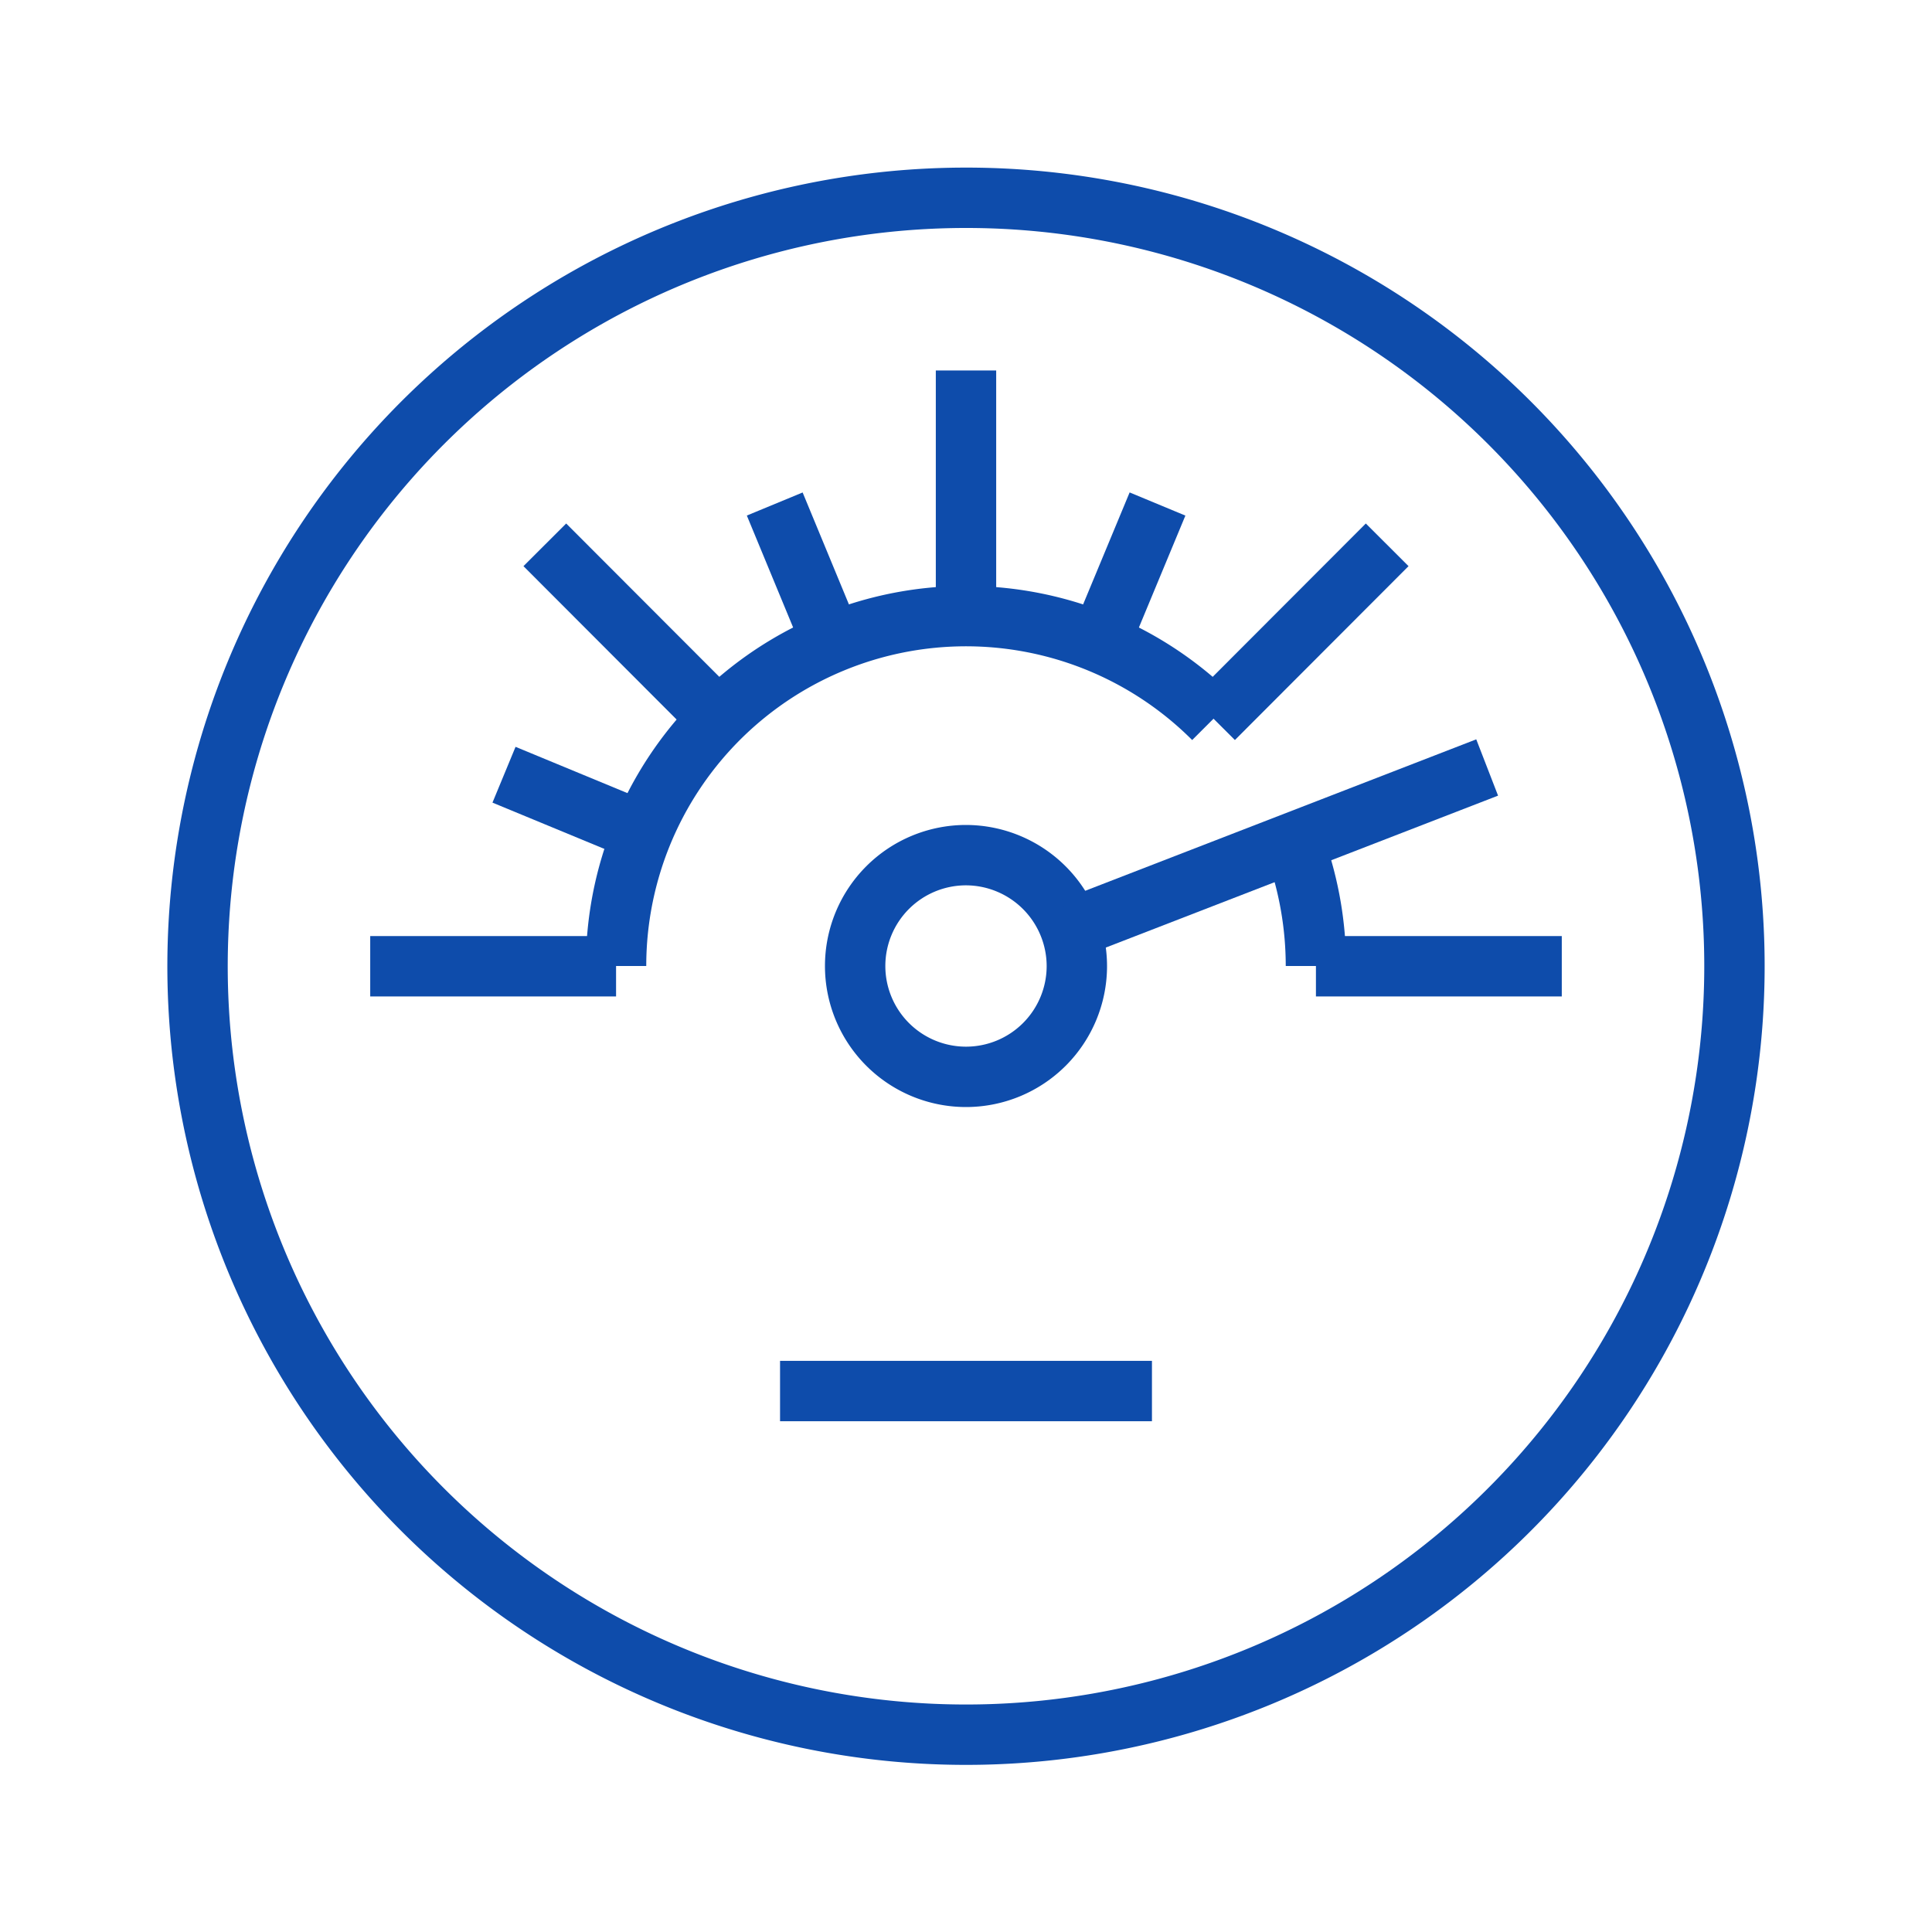
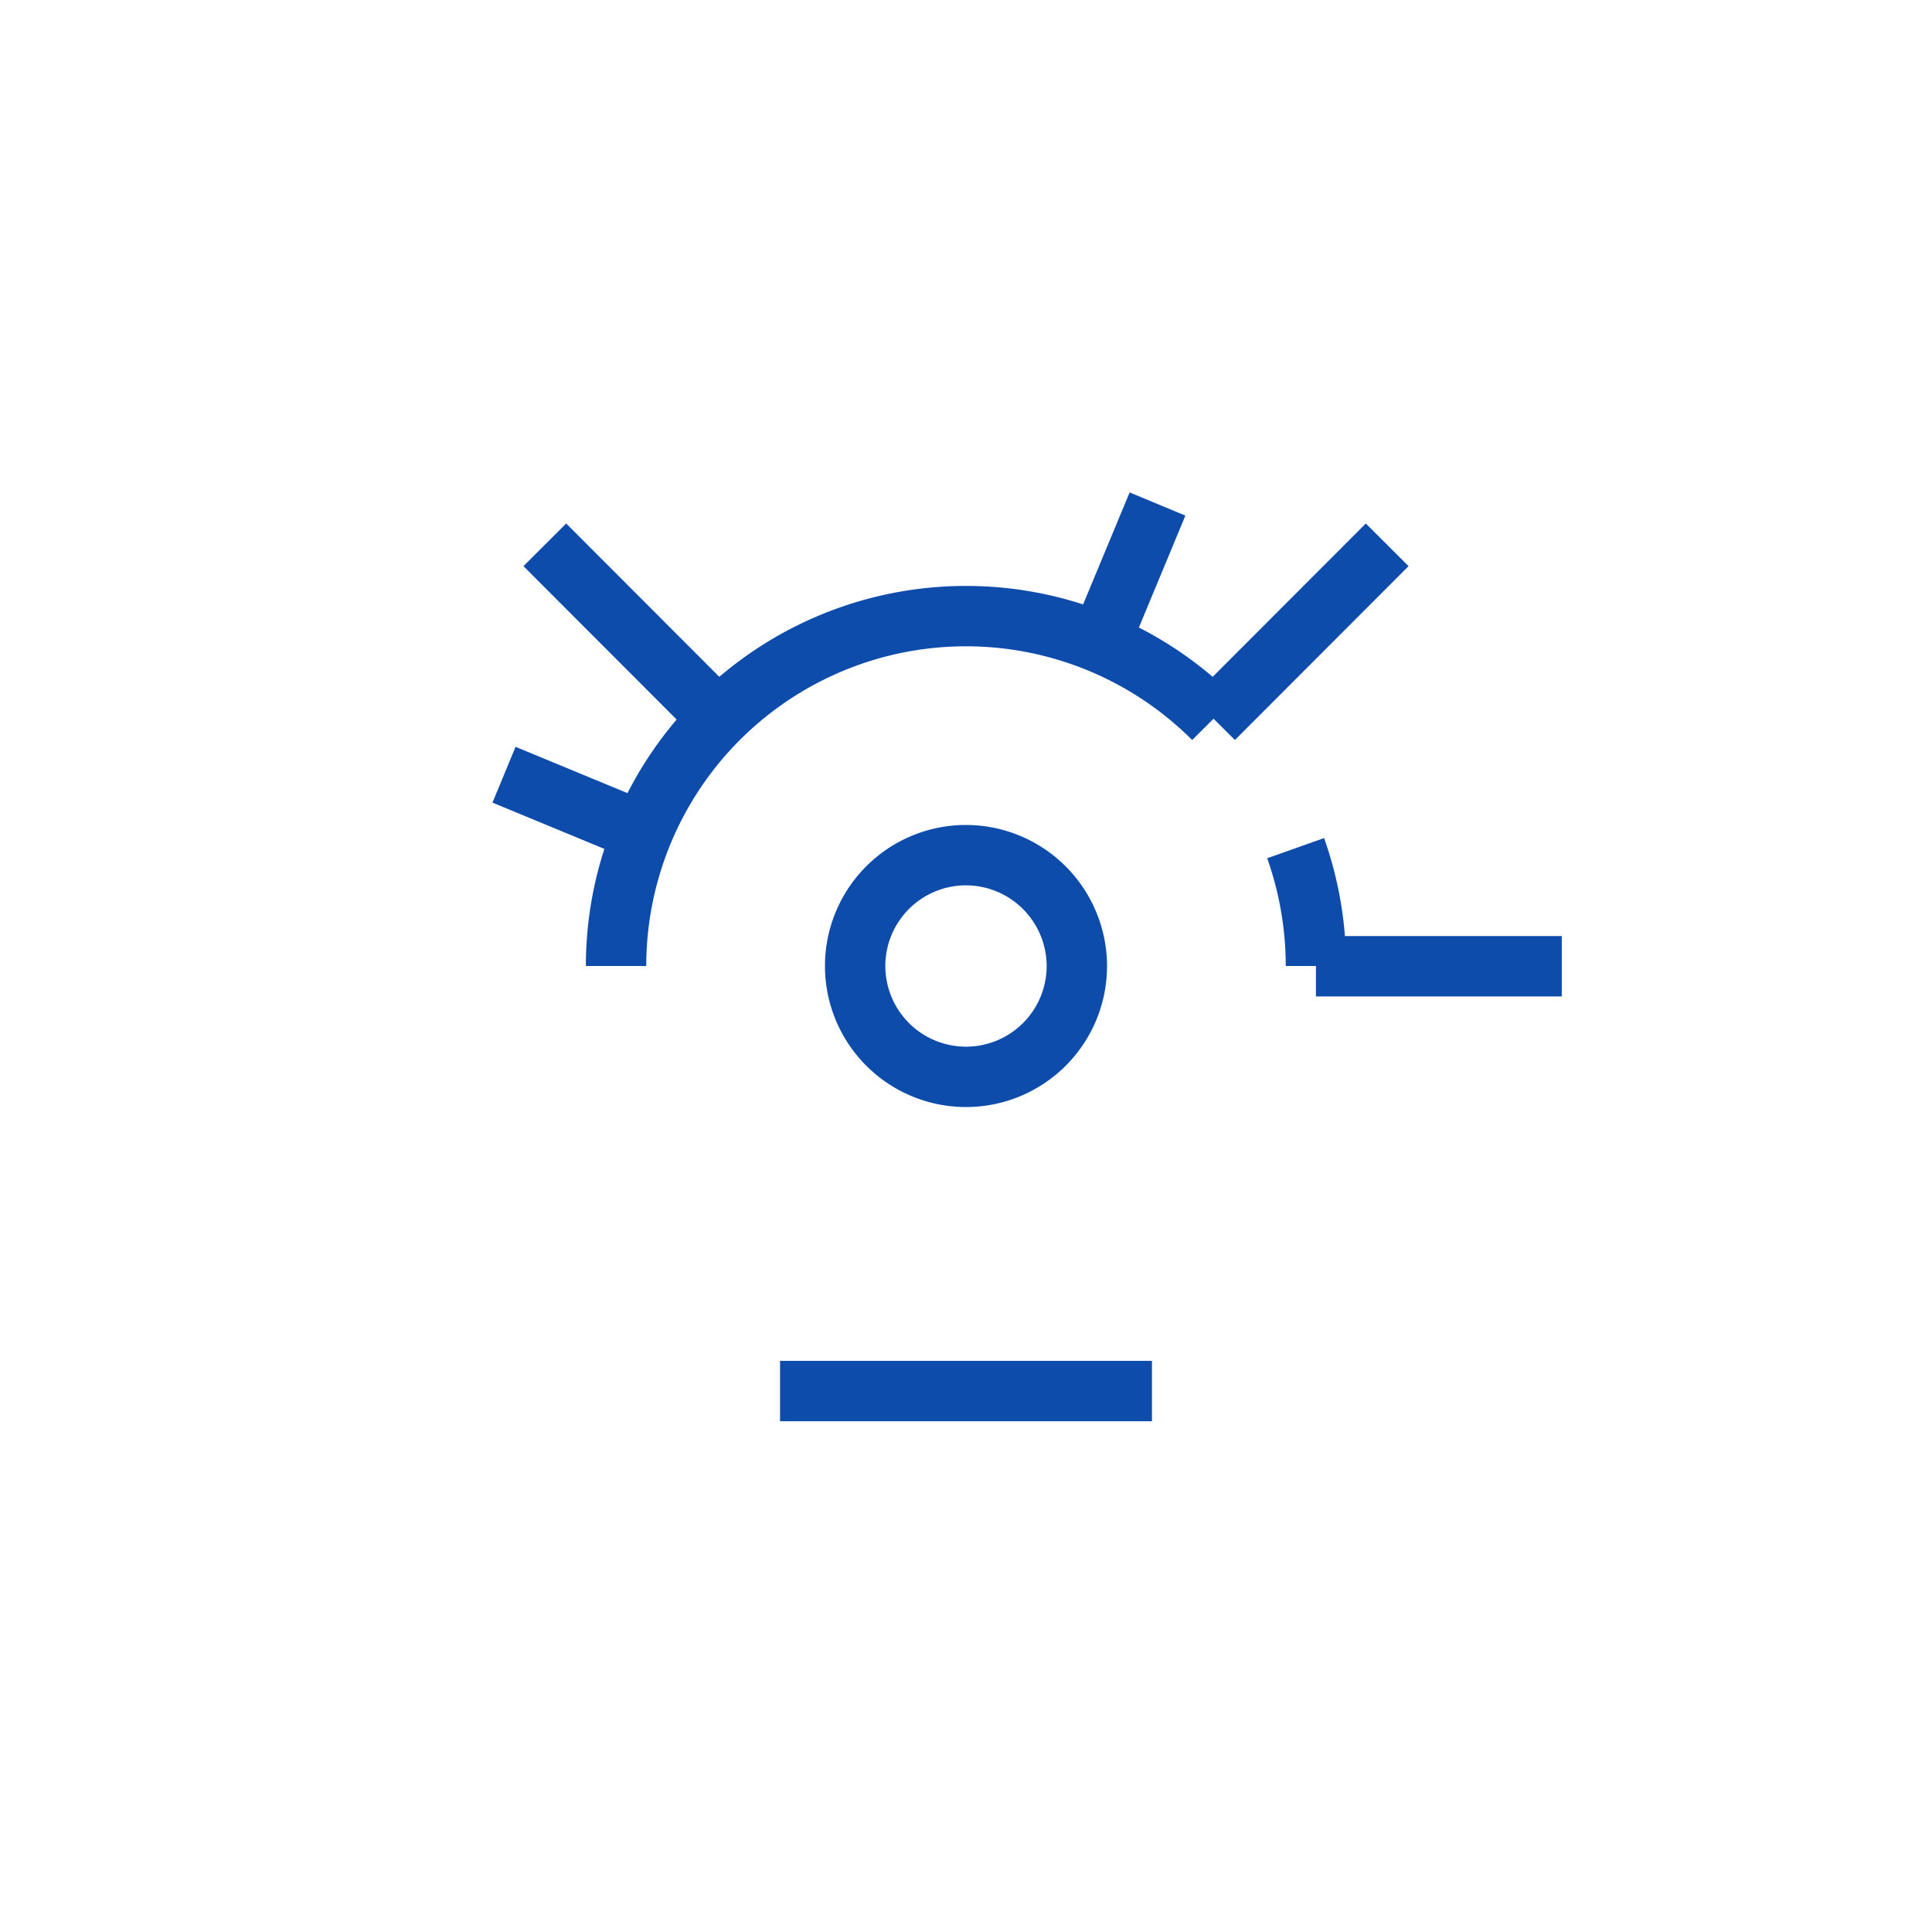
<svg xmlns="http://www.w3.org/2000/svg" id="ab7b0446-354a-43c6-9119-b05a09954e85" data-name="b6d54cd8-28c1-4959-b378-a231eef0891e" width="1.11in" height="1.11in" viewBox="0 0 80 80">
  <defs>
    <style>.a6cc530b-ef5d-4159-a5ce-119a102a9227{fill:none;stroke:#0e4cab;stroke-linejoin:round;stroke-width:2.5px;}</style>
  </defs>
-   <path class="a6cc530b-ef5d-4159-a5ce-119a102a9227" d="M71.82,40A31.82,31.82,0,1,1,40,8.19,31.81,31.81,0,0,1,71.82,40Z" />
+   <path class="a6cc530b-ef5d-4159-a5ce-119a102a9227" d="M71.82,40Z" />
  <path class="a6cc530b-ef5d-4159-a5ce-119a102a9227" d="M44.59,40A4.59,4.59,0,1,1,40,35.41,4.6,4.6,0,0,1,44.59,40Z" />
  <path class="a6cc530b-ef5d-4159-a5ce-119a102a9227" d="M53.65,35.12A14.63,14.63,0,0,1,54.49,40" />
  <path class="a6cc530b-ef5d-4159-a5ce-119a102a9227" d="M25.51,40A14.49,14.49,0,0,1,50.25,29.76" />
  <line class="a6cc530b-ef5d-4159-a5ce-119a102a9227" x1="54.49" y1="40.01" x2="64.67" y2="40.01" />
-   <line class="a6cc530b-ef5d-4159-a5ce-119a102a9227" x1="15.33" y1="40.01" x2="25.51" y2="40.01" />
-   <line class="a6cc530b-ef5d-4159-a5ce-119a102a9227" x1="40" y1="15.34" x2="40" y2="25.18" />
  <line class="a6cc530b-ef5d-4159-a5ce-119a102a9227" x1="47.93" y1="20.87" x2="45.67" y2="26.31" />
  <line class="a6cc530b-ef5d-4159-a5ce-119a102a9227" x1="20.87" y1="32.08" x2="26.31" y2="34.33" />
-   <line class="a6cc530b-ef5d-4159-a5ce-119a102a9227" x1="32.08" y1="20.87" x2="34.33" y2="26.31" />
  <line class="a6cc530b-ef5d-4159-a5ce-119a102a9227" x1="50.25" y1="29.76" x2="57.44" y2="22.56" />
  <line class="a6cc530b-ef5d-4159-a5ce-119a102a9227" x1="22.56" y1="22.56" x2="29.42" y2="29.43" />
-   <line class="a6cc530b-ef5d-4159-a5ce-119a102a9227" x1="44.41" y1="38.43" x2="61.58" y2="31.78" />
  <line class="a6cc530b-ef5d-4159-a5ce-119a102a9227" x1="32.3" y1="57.6" x2="47.7" y2="57.6" />
</svg>